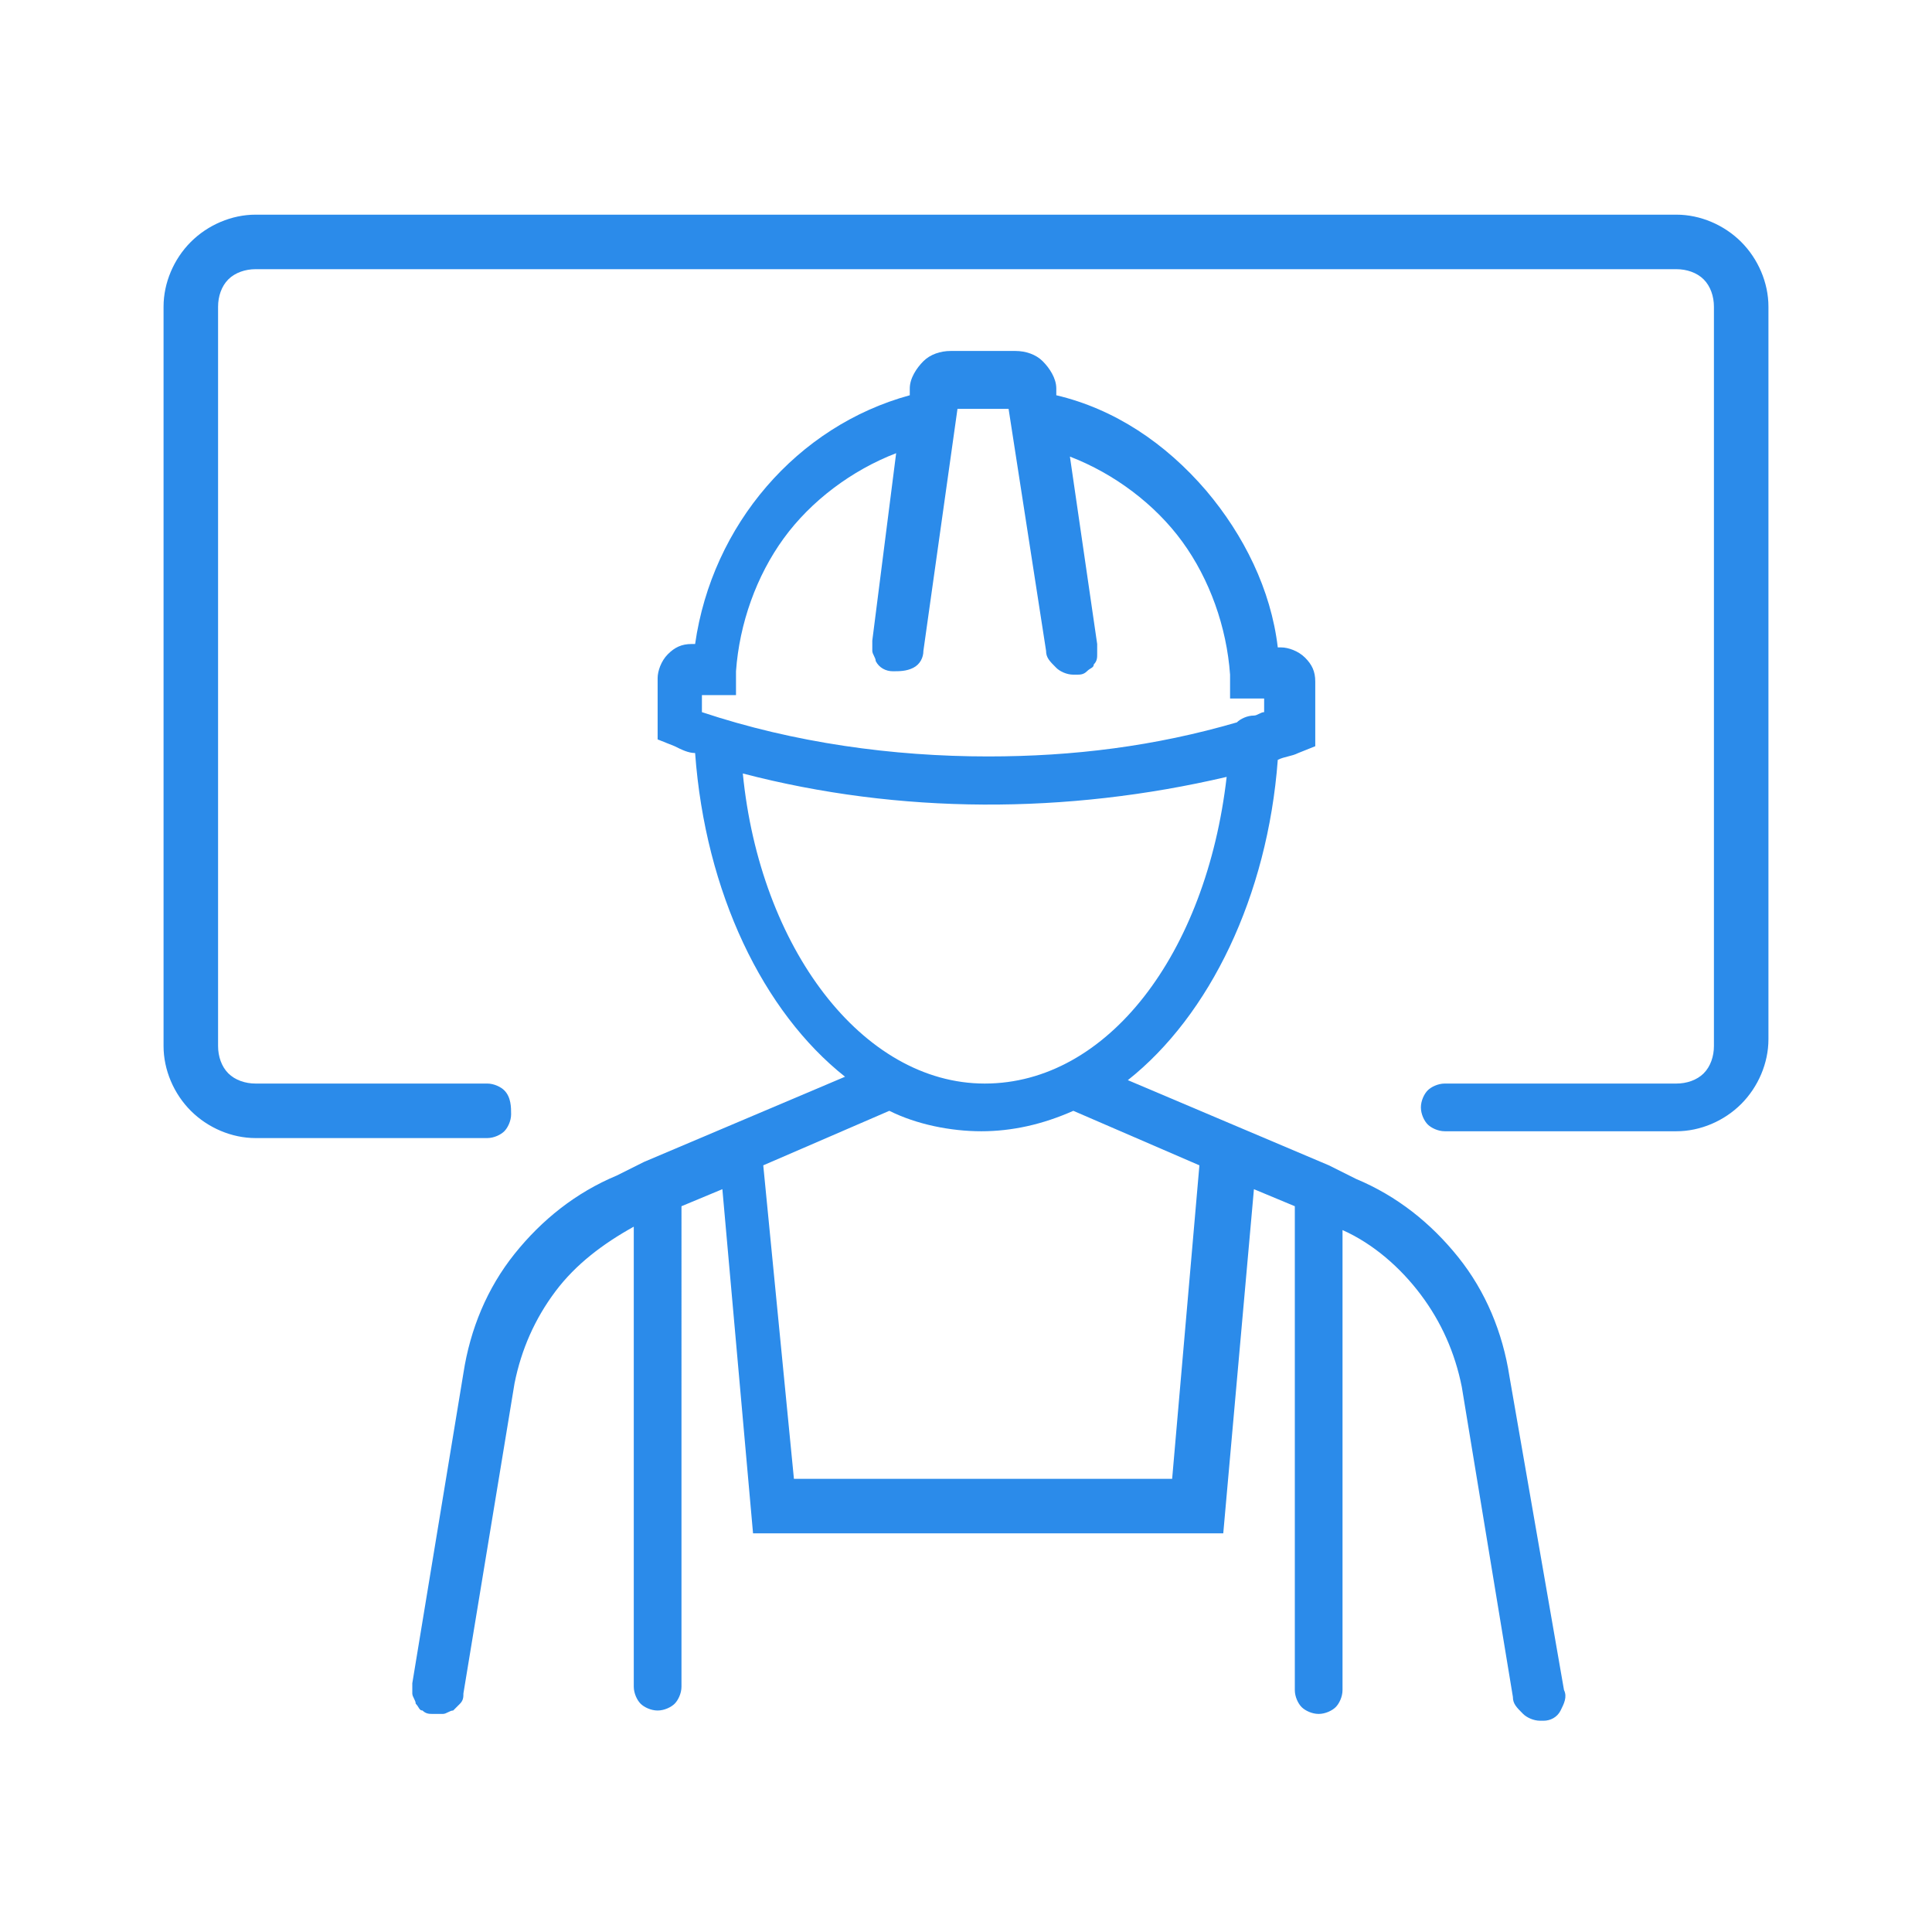
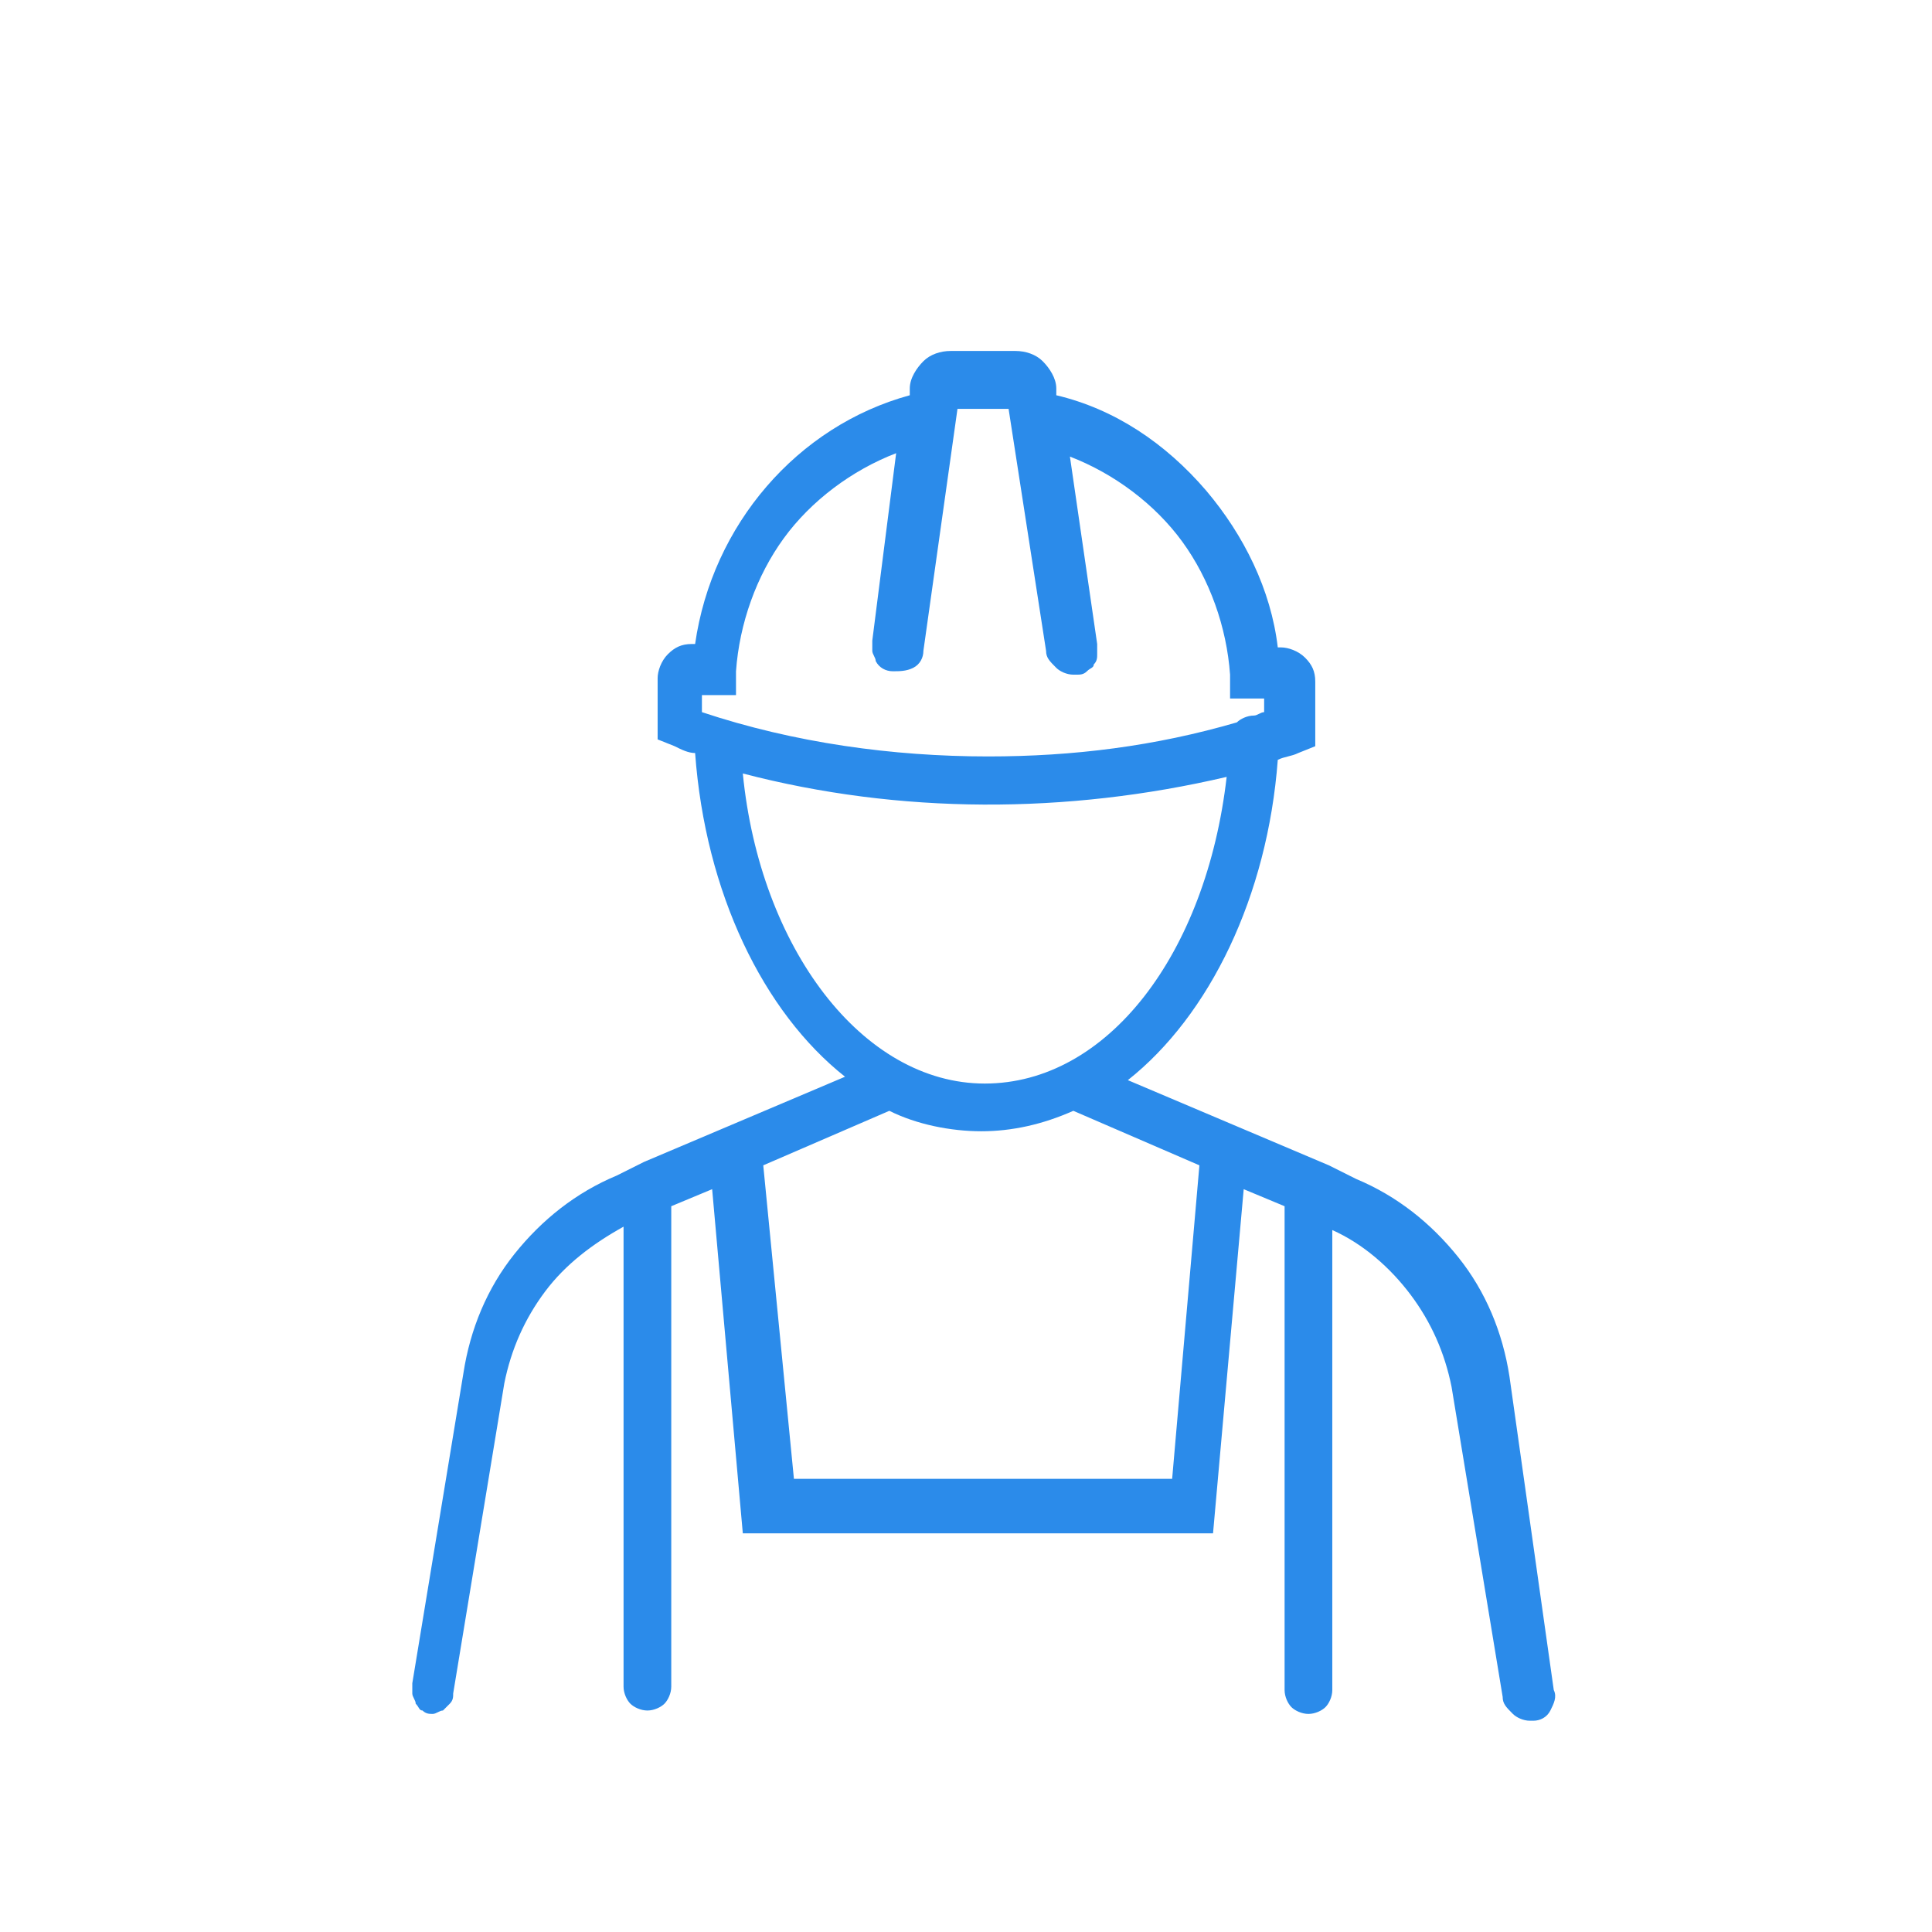
<svg xmlns="http://www.w3.org/2000/svg" version="1.1" id="Слой_1" x="0px" y="0px" viewBox="0 0 56.7 56.7" style="enable-background:new 0 0 56.7 56.7;" xml:space="preserve">
  <style type="text/css"> .st0{fill:#2B8BEA;} </style>
-   <path class="st0" d="M49.2,6.3H7.5c-0.7,0-1.4,0.3-1.9,0.8C5.1,7.6,4.8,8.3,4.8,9v21.7c0,0.7,0.3,1.4,0.8,1.9 c0.5,0.5,1.2,0.8,1.9,0.8h6.8c0.2,0,0.4-0.1,0.5-0.2c0.1-0.1,0.2-0.3,0.2-0.5S15,32.2,14.8,32c-0.1-0.1-0.3-0.2-0.5-0.2H7.5 c-0.3,0-0.6-0.1-0.8-0.3c-0.2-0.2-0.3-0.5-0.3-0.8V9c0-0.3,0.1-0.6,0.3-0.8C6.9,8,7.2,7.9,7.5,7.9h41.7c0.3,0,0.6,0.1,0.8,0.3 s0.3,0.5,0.3,0.8v21.7c0,0.3-0.1,0.6-0.3,0.8c-0.2,0.2-0.5,0.3-0.8,0.3h-6.8c-0.2,0-0.4,0.1-0.5,0.2c-0.1,0.1-0.2,0.3-0.2,0.5 s0.1,0.4,0.2,0.5c0.1,0.1,0.3,0.2,0.5,0.2h6.8c0.7,0,1.4-0.3,1.9-0.8c0.5-0.5,0.8-1.2,0.8-1.9V9c0-0.7-0.3-1.4-0.8-1.9 C50.6,6.6,49.9,6.3,49.2,6.3z" />
-   <path class="st0" d="M44.3,40.4c-0.2-1.3-0.7-2.5-1.5-3.5c-0.8-1-1.8-1.8-3-2.3L39,34.2l-5.9-2.5c2.4-1.9,4.1-5.4,4.4-9.4 c0.2-0.1,0.4-0.1,0.6-0.2l0.5-0.2V20c0-0.3-0.1-0.5-0.3-0.7c-0.2-0.2-0.5-0.3-0.7-0.3h-0.1c-0.2-1.7-1-3.3-2.1-4.6 C34.2,13,32.7,12,31,11.6l0-0.2c0-0.3-0.2-0.6-0.4-0.8c-0.2-0.2-0.5-0.3-0.8-0.3h-1.9c-0.3,0-0.6,0.1-0.8,0.3 c-0.2,0.2-0.4,0.5-0.4,0.8l0,0.2c-3.3,0.9-5.8,3.8-6.3,7.3h-0.1c-0.3,0-0.5,0.1-0.7,0.3c-0.2,0.2-0.3,0.5-0.3,0.7v1.8l0.5,0.2 c0.2,0.1,0.4,0.2,0.6,0.2c0.3,4.1,2,7.6,4.4,9.5l-5.9,2.5l-0.8,0.4c-1.2,0.5-2.2,1.3-3,2.3c-0.8,1-1.3,2.2-1.5,3.5l-1.5,9.1 c0,0.1,0,0.2,0,0.3c0,0.1,0.1,0.2,0.1,0.3c0.1,0.1,0.1,0.2,0.2,0.2c0.1,0.1,0.2,0.1,0.3,0.1c0.1,0,0.2,0,0.3,0 c0.1,0,0.2-0.1,0.3-0.1c0.1-0.1,0.1-0.1,0.2-0.2c0.1-0.1,0.1-0.2,0.1-0.3l1.5-9.1c0.2-1,0.6-1.9,1.2-2.7c0.6-0.8,1.4-1.4,2.3-1.9 v13.5c0,0.2,0.1,0.4,0.2,0.5c0.1,0.1,0.3,0.2,0.5,0.2c0.2,0,0.4-0.1,0.5-0.2c0.1-0.1,0.2-0.3,0.2-0.5V35.4l1.2-0.5l0.9,10.1h13.8 l0.9-10.1l1.2,0.5v14.2c0,0.2,0.1,0.4,0.2,0.5c0.1,0.1,0.3,0.2,0.5,0.2c0.2,0,0.4-0.1,0.5-0.2c0.1-0.1,0.2-0.3,0.2-0.5V36.1 c0.9,0.4,1.7,1.1,2.3,1.9c0.6,0.8,1,1.7,1.2,2.7l1.5,9.1c0,0.2,0.1,0.3,0.3,0.5c0.1,0.1,0.3,0.2,0.5,0.2c0,0,0.1,0,0.1,0 c0.2,0,0.4-0.1,0.5-0.3c0.1-0.2,0.2-0.4,0.1-0.6L44.3,40.4z M20.6,20.4h1l0-0.7c0.1-1.4,0.6-2.8,1.4-3.9c0.8-1.1,2-2,3.3-2.5 l-0.7,5.5c0,0.1,0,0.2,0,0.3c0,0.1,0.1,0.2,0.1,0.3c0.1,0.2,0.3,0.3,0.5,0.3c0.2,0,0.4,0,0.6-0.1c0.2-0.1,0.3-0.3,0.3-0.5l1-7.1h1.5 l1.1,7.1c0,0.2,0.1,0.3,0.3,0.5c0.1,0.1,0.3,0.2,0.5,0.2c0,0,0.1,0,0.1,0c0.1,0,0.2,0,0.3-0.1c0.1-0.1,0.2-0.1,0.2-0.2 c0.1-0.1,0.1-0.2,0.1-0.3c0-0.1,0-0.2,0-0.3l-0.8-5.5c1.3,0.5,2.5,1.4,3.3,2.5c0.8,1.1,1.3,2.5,1.4,3.9l0,0.7h1v0.4 c-0.1,0-0.2,0.1-0.3,0.1h0c-0.2,0-0.4,0.1-0.5,0.2c-2.4,0.7-4.8,1-7.3,1c-2.8,0-5.7-0.4-8.4-1.3V20.4z M21.8,22.7 c4.6,1.2,9.5,1.2,14.2,0.1c-0.6,5.2-3.5,9-7.1,9S22.3,27.8,21.8,22.7z M34.4,43.4H23.3l-0.9-9.2l3.7-1.6c0.8,0.4,1.8,0.6,2.7,0.6 c0.9,0,1.8-0.2,2.7-0.6l3.7,1.6L34.4,43.4z" />
+   <path class="st0" d="M44.3,40.4c-0.2-1.3-0.7-2.5-1.5-3.5c-0.8-1-1.8-1.8-3-2.3L39,34.2l-5.9-2.5c2.4-1.9,4.1-5.4,4.4-9.4 c0.2-0.1,0.4-0.1,0.6-0.2l0.5-0.2V20c0-0.3-0.1-0.5-0.3-0.7c-0.2-0.2-0.5-0.3-0.7-0.3h-0.1c-0.2-1.7-1-3.3-2.1-4.6 C34.2,13,32.7,12,31,11.6l0-0.2c0-0.3-0.2-0.6-0.4-0.8c-0.2-0.2-0.5-0.3-0.8-0.3h-1.9c-0.3,0-0.6,0.1-0.8,0.3 c-0.2,0.2-0.4,0.5-0.4,0.8l0,0.2c-3.3,0.9-5.8,3.8-6.3,7.3h-0.1c-0.3,0-0.5,0.1-0.7,0.3c-0.2,0.2-0.3,0.5-0.3,0.7v1.8l0.5,0.2 c0.2,0.1,0.4,0.2,0.6,0.2c0.3,4.1,2,7.6,4.4,9.5l-5.9,2.5l-0.8,0.4c-1.2,0.5-2.2,1.3-3,2.3c-0.8,1-1.3,2.2-1.5,3.5l-1.5,9.1 c0,0.1,0,0.2,0,0.3c0,0.1,0.1,0.2,0.1,0.3c0.1,0.1,0.1,0.2,0.2,0.2c0.1,0.1,0.2,0.1,0.3,0.1c0.1,0,0.2-0.1,0.3-0.1c0.1-0.1,0.1-0.1,0.2-0.2c0.1-0.1,0.1-0.2,0.1-0.3l1.5-9.1c0.2-1,0.6-1.9,1.2-2.7c0.6-0.8,1.4-1.4,2.3-1.9 v13.5c0,0.2,0.1,0.4,0.2,0.5c0.1,0.1,0.3,0.2,0.5,0.2c0.2,0,0.4-0.1,0.5-0.2c0.1-0.1,0.2-0.3,0.2-0.5V35.4l1.2-0.5l0.9,10.1h13.8 l0.9-10.1l1.2,0.5v14.2c0,0.2,0.1,0.4,0.2,0.5c0.1,0.1,0.3,0.2,0.5,0.2c0.2,0,0.4-0.1,0.5-0.2c0.1-0.1,0.2-0.3,0.2-0.5V36.1 c0.9,0.4,1.7,1.1,2.3,1.9c0.6,0.8,1,1.7,1.2,2.7l1.5,9.1c0,0.2,0.1,0.3,0.3,0.5c0.1,0.1,0.3,0.2,0.5,0.2c0,0,0.1,0,0.1,0 c0.2,0,0.4-0.1,0.5-0.3c0.1-0.2,0.2-0.4,0.1-0.6L44.3,40.4z M20.6,20.4h1l0-0.7c0.1-1.4,0.6-2.8,1.4-3.9c0.8-1.1,2-2,3.3-2.5 l-0.7,5.5c0,0.1,0,0.2,0,0.3c0,0.1,0.1,0.2,0.1,0.3c0.1,0.2,0.3,0.3,0.5,0.3c0.2,0,0.4,0,0.6-0.1c0.2-0.1,0.3-0.3,0.3-0.5l1-7.1h1.5 l1.1,7.1c0,0.2,0.1,0.3,0.3,0.5c0.1,0.1,0.3,0.2,0.5,0.2c0,0,0.1,0,0.1,0c0.1,0,0.2,0,0.3-0.1c0.1-0.1,0.2-0.1,0.2-0.2 c0.1-0.1,0.1-0.2,0.1-0.3c0-0.1,0-0.2,0-0.3l-0.8-5.5c1.3,0.5,2.5,1.4,3.3,2.5c0.8,1.1,1.3,2.5,1.4,3.9l0,0.7h1v0.4 c-0.1,0-0.2,0.1-0.3,0.1h0c-0.2,0-0.4,0.1-0.5,0.2c-2.4,0.7-4.8,1-7.3,1c-2.8,0-5.7-0.4-8.4-1.3V20.4z M21.8,22.7 c4.6,1.2,9.5,1.2,14.2,0.1c-0.6,5.2-3.5,9-7.1,9S22.3,27.8,21.8,22.7z M34.4,43.4H23.3l-0.9-9.2l3.7-1.6c0.8,0.4,1.8,0.6,2.7,0.6 c0.9,0,1.8-0.2,2.7-0.6l3.7,1.6L34.4,43.4z" />
</svg>